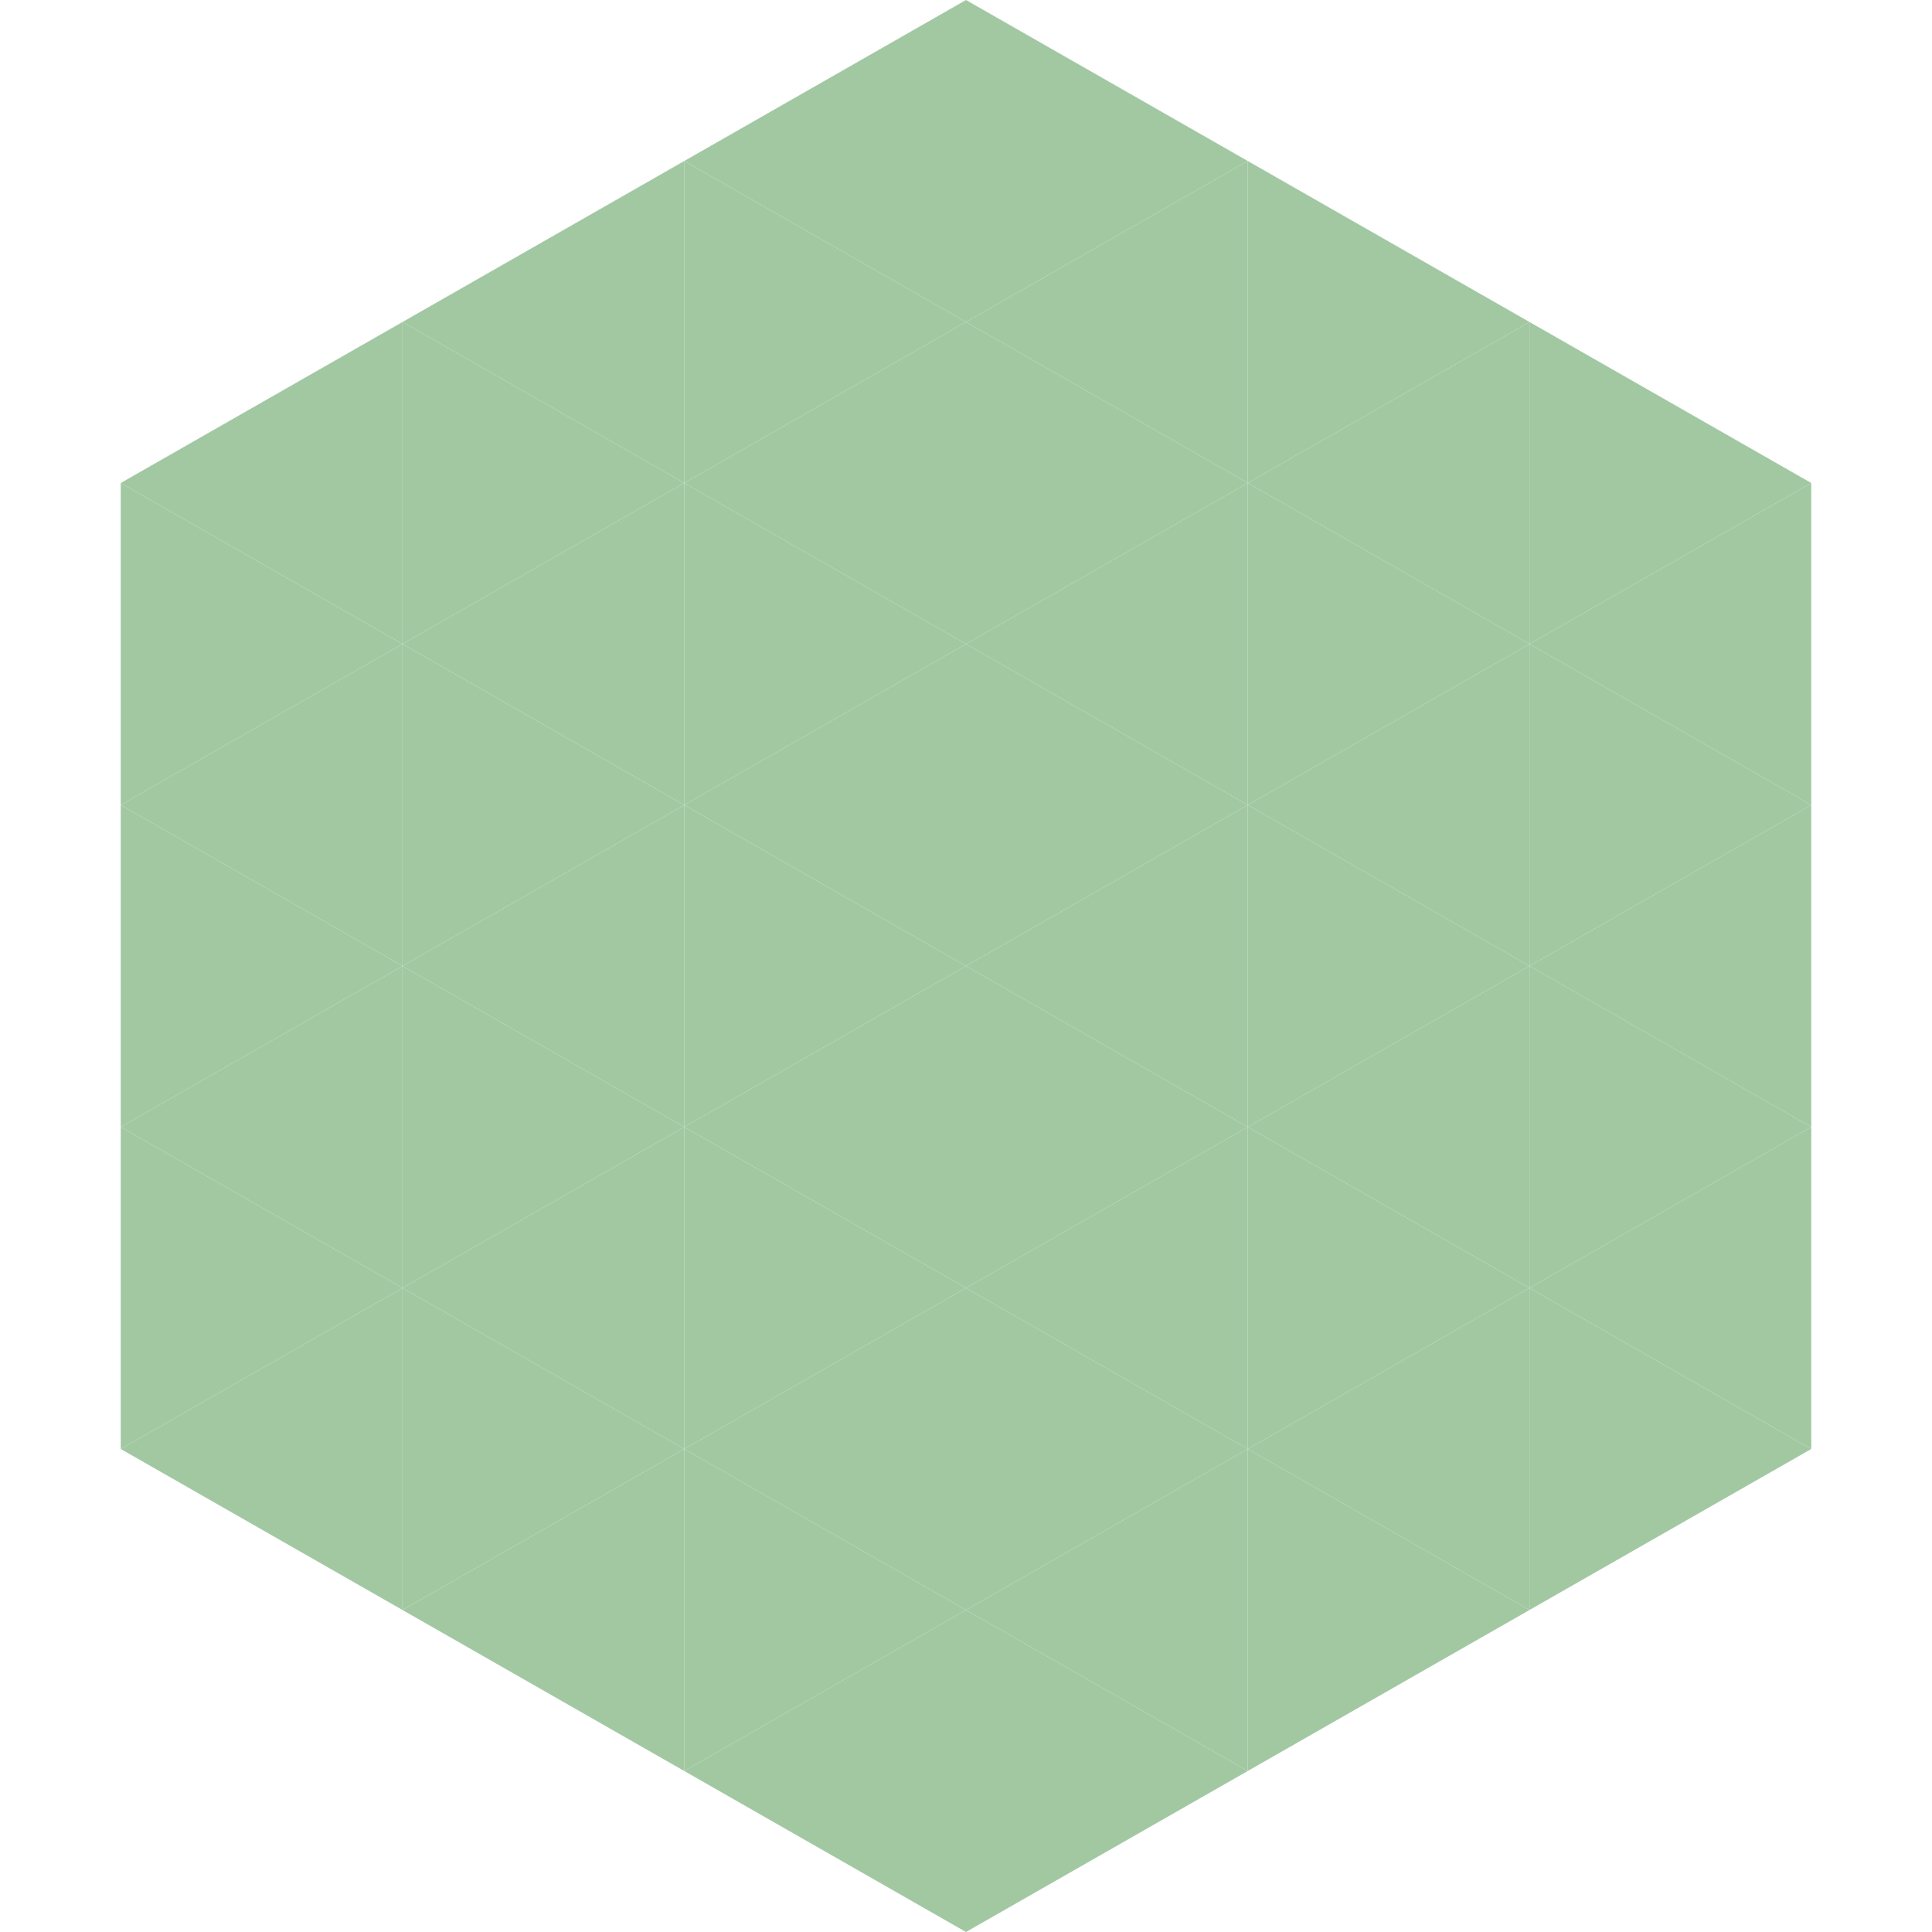
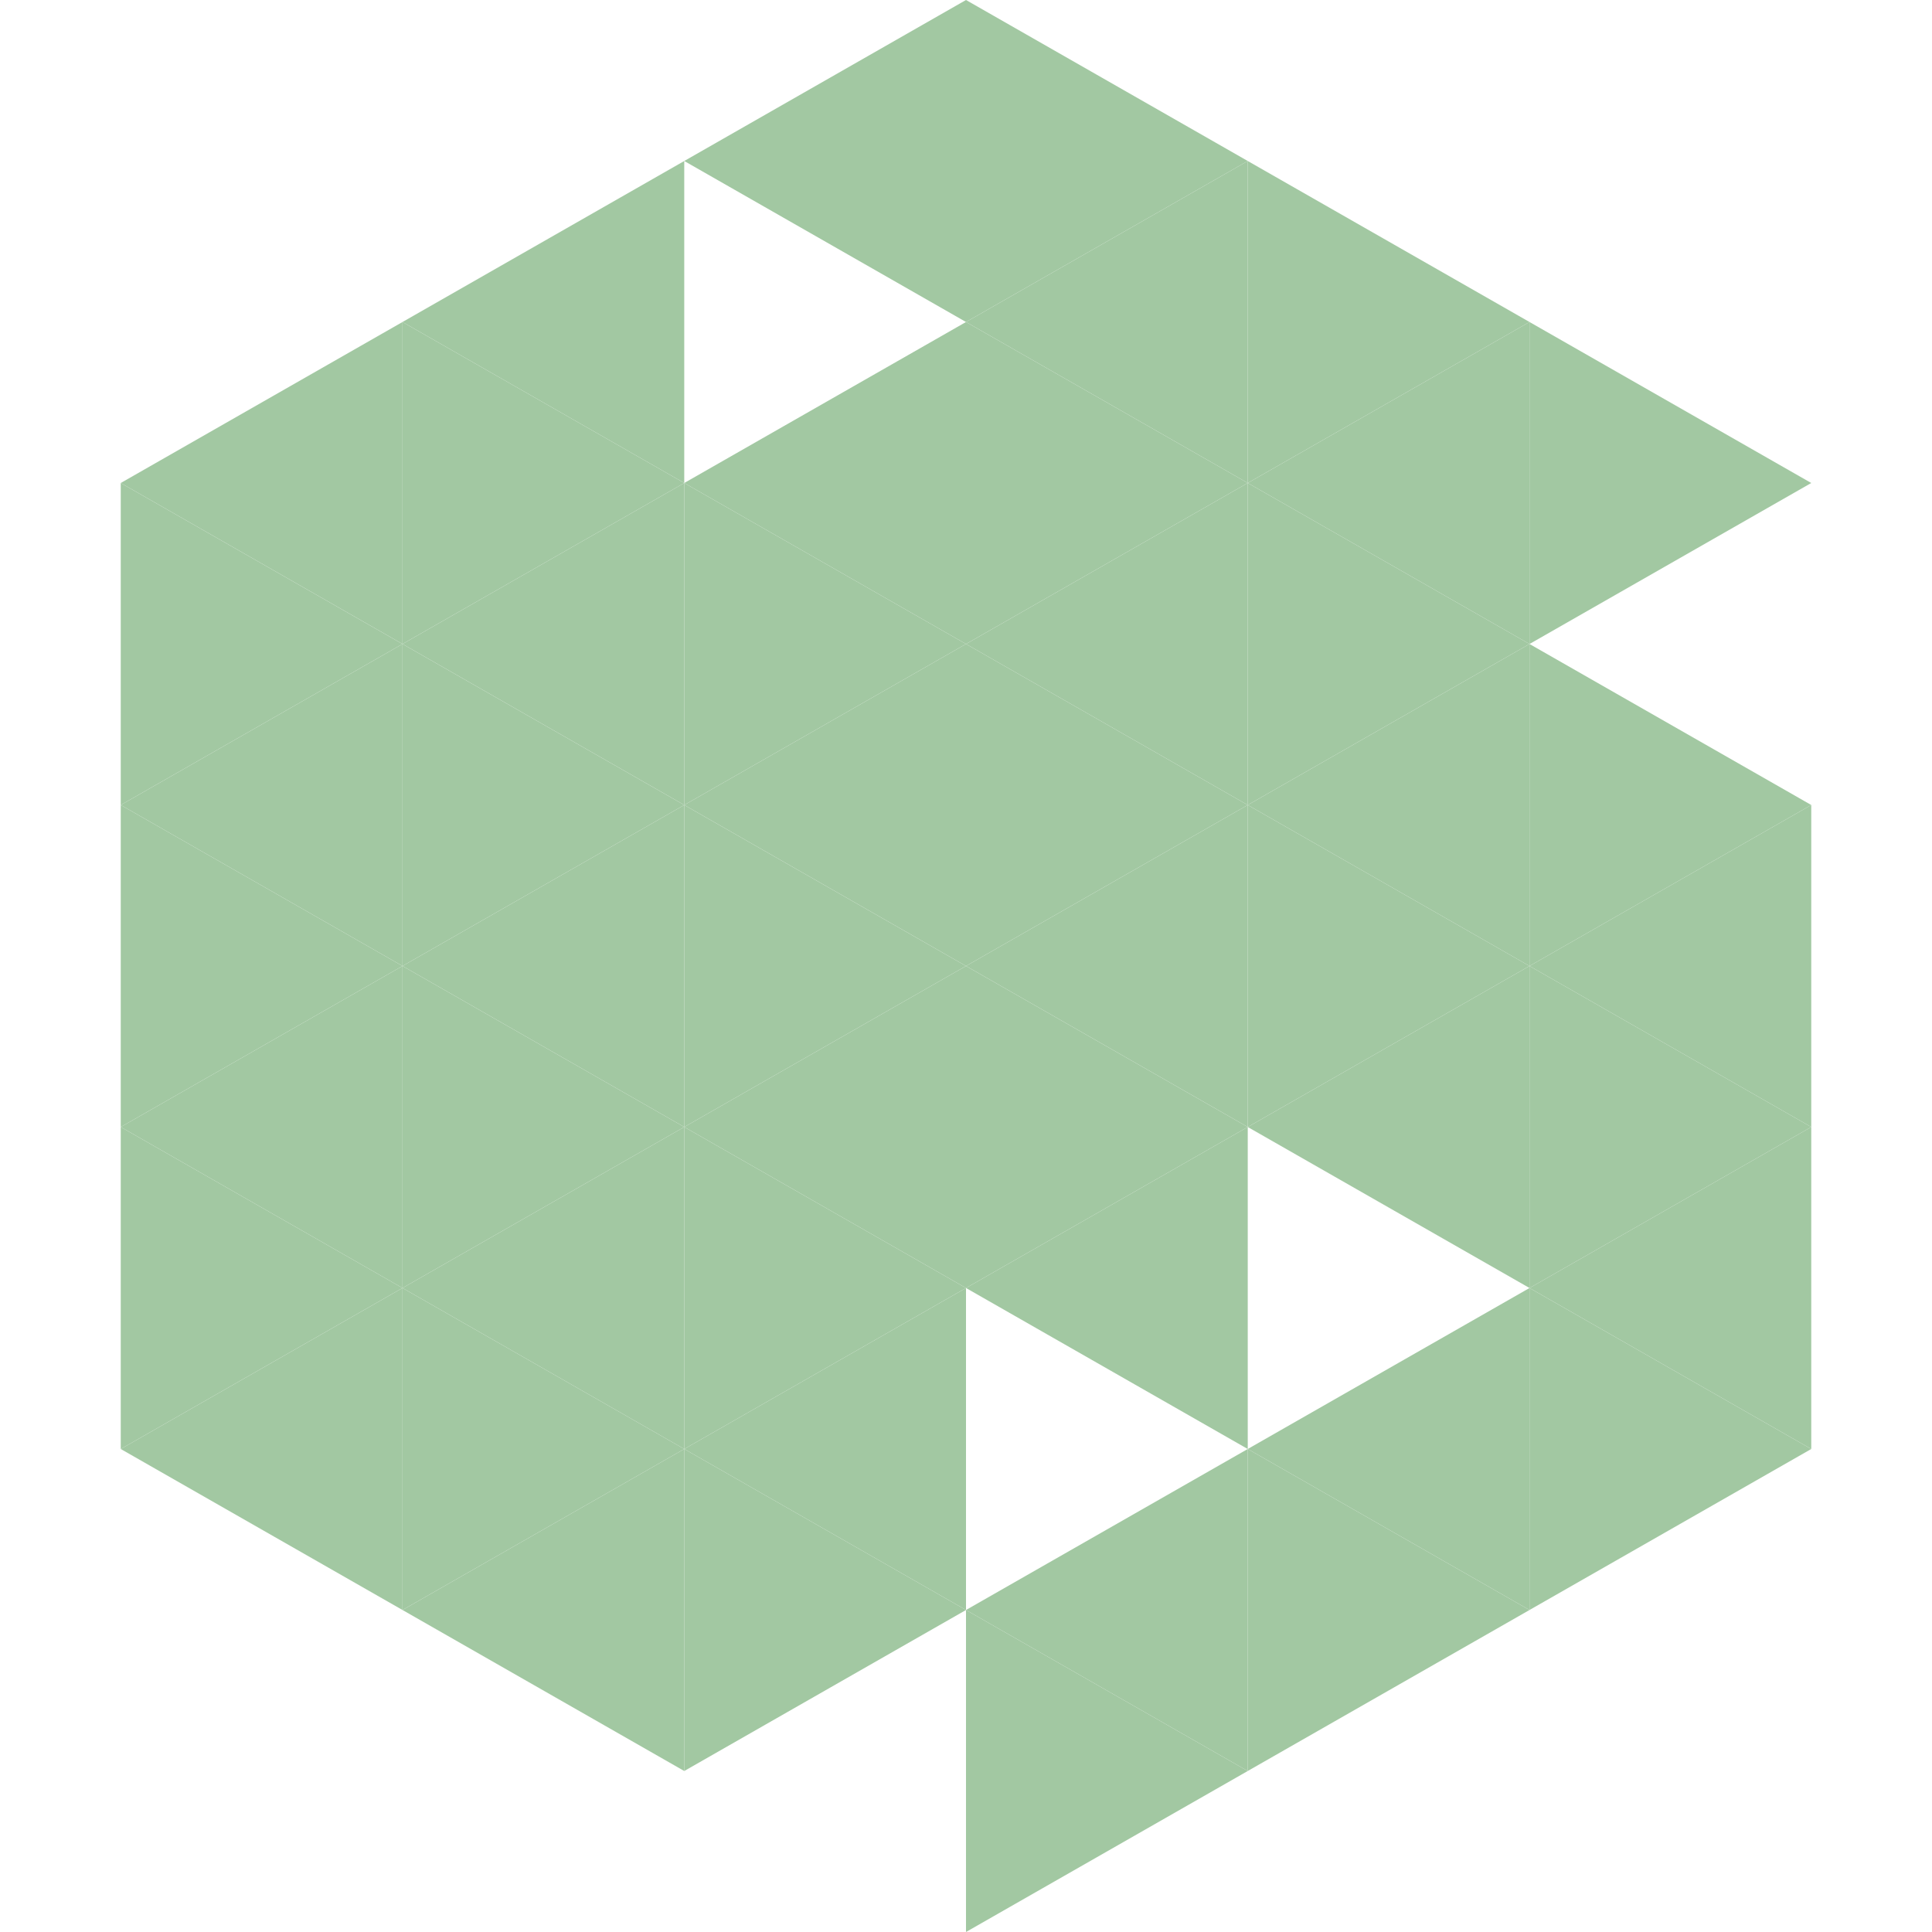
<svg xmlns="http://www.w3.org/2000/svg" width="240" height="240">
  <polygon points="50,40 15,60 50,80" style="fill:rgb(162,200,162)" />
  <polygon points="190,40 225,60 190,80" style="fill:rgb(162,200,162)" />
  <polygon points="15,60 50,80 15,100" style="fill:rgb(162,200,162)" />
-   <polygon points="225,60 190,80 225,100" style="fill:rgb(162,200,162)" />
  <polygon points="50,80 15,100 50,120" style="fill:rgb(162,200,162)" />
  <polygon points="190,80 225,100 190,120" style="fill:rgb(162,200,162)" />
  <polygon points="15,100 50,120 15,140" style="fill:rgb(162,200,162)" />
  <polygon points="225,100 190,120 225,140" style="fill:rgb(162,200,162)" />
  <polygon points="50,120 15,140 50,160" style="fill:rgb(162,200,162)" />
  <polygon points="190,120 225,140 190,160" style="fill:rgb(162,200,162)" />
  <polygon points="15,140 50,160 15,180" style="fill:rgb(162,200,162)" />
  <polygon points="225,140 190,160 225,180" style="fill:rgb(162,200,162)" />
  <polygon points="50,160 15,180 50,200" style="fill:rgb(162,200,162)" />
  <polygon points="190,160 225,180 190,200" style="fill:rgb(162,200,162)" />
  <polygon points="15,180 50,200 15,220" style="fill:rgb(255,255,255); fill-opacity:0" />
  <polygon points="225,180 190,200 225,220" style="fill:rgb(255,255,255); fill-opacity:0" />
  <polygon points="50,0 85,20 50,40" style="fill:rgb(255,255,255); fill-opacity:0" />
  <polygon points="190,0 155,20 190,40" style="fill:rgb(255,255,255); fill-opacity:0" />
  <polygon points="85,20 50,40 85,60" style="fill:rgb(162,200,162)" />
  <polygon points="155,20 190,40 155,60" style="fill:rgb(162,200,162)" />
  <polygon points="50,40 85,60 50,80" style="fill:rgb(162,200,162)" />
  <polygon points="190,40 155,60 190,80" style="fill:rgb(162,200,162)" />
  <polygon points="85,60 50,80 85,100" style="fill:rgb(162,200,162)" />
  <polygon points="155,60 190,80 155,100" style="fill:rgb(162,200,162)" />
  <polygon points="50,80 85,100 50,120" style="fill:rgb(162,200,162)" />
  <polygon points="190,80 155,100 190,120" style="fill:rgb(162,200,162)" />
  <polygon points="85,100 50,120 85,140" style="fill:rgb(162,200,162)" />
  <polygon points="155,100 190,120 155,140" style="fill:rgb(162,200,162)" />
  <polygon points="50,120 85,140 50,160" style="fill:rgb(162,200,162)" />
  <polygon points="190,120 155,140 190,160" style="fill:rgb(162,200,162)" />
  <polygon points="85,140 50,160 85,180" style="fill:rgb(162,200,162)" />
-   <polygon points="155,140 190,160 155,180" style="fill:rgb(162,200,162)" />
  <polygon points="50,160 85,180 50,200" style="fill:rgb(162,200,162)" />
  <polygon points="190,160 155,180 190,200" style="fill:rgb(162,200,162)" />
  <polygon points="85,180 50,200 85,220" style="fill:rgb(162,200,162)" />
  <polygon points="155,180 190,200 155,220" style="fill:rgb(162,200,162)" />
  <polygon points="120,0 85,20 120,40" style="fill:rgb(162,200,162)" />
  <polygon points="120,0 155,20 120,40" style="fill:rgb(162,200,162)" />
-   <polygon points="85,20 120,40 85,60" style="fill:rgb(162,200,162)" />
  <polygon points="155,20 120,40 155,60" style="fill:rgb(162,200,162)" />
  <polygon points="120,40 85,60 120,80" style="fill:rgb(162,200,162)" />
  <polygon points="120,40 155,60 120,80" style="fill:rgb(162,200,162)" />
  <polygon points="85,60 120,80 85,100" style="fill:rgb(162,200,162)" />
  <polygon points="155,60 120,80 155,100" style="fill:rgb(162,200,162)" />
  <polygon points="120,80 85,100 120,120" style="fill:rgb(162,200,162)" />
  <polygon points="120,80 155,100 120,120" style="fill:rgb(162,200,162)" />
  <polygon points="85,100 120,120 85,140" style="fill:rgb(162,200,162)" />
  <polygon points="155,100 120,120 155,140" style="fill:rgb(162,200,162)" />
  <polygon points="120,120 85,140 120,160" style="fill:rgb(162,200,162)" />
  <polygon points="120,120 155,140 120,160" style="fill:rgb(162,200,162)" />
  <polygon points="85,140 120,160 85,180" style="fill:rgb(162,200,162)" />
  <polygon points="155,140 120,160 155,180" style="fill:rgb(162,200,162)" />
  <polygon points="120,160 85,180 120,200" style="fill:rgb(162,200,162)" />
-   <polygon points="120,160 155,180 120,200" style="fill:rgb(162,200,162)" />
  <polygon points="85,180 120,200 85,220" style="fill:rgb(162,200,162)" />
  <polygon points="155,180 120,200 155,220" style="fill:rgb(162,200,162)" />
-   <polygon points="120,200 85,220 120,240" style="fill:rgb(162,200,162)" />
  <polygon points="120,200 155,220 120,240" style="fill:rgb(162,200,162)" />
  <polygon points="85,220 120,240 85,260" style="fill:rgb(255,255,255); fill-opacity:0" />
  <polygon points="155,220 120,240 155,260" style="fill:rgb(255,255,255); fill-opacity:0" />
</svg>